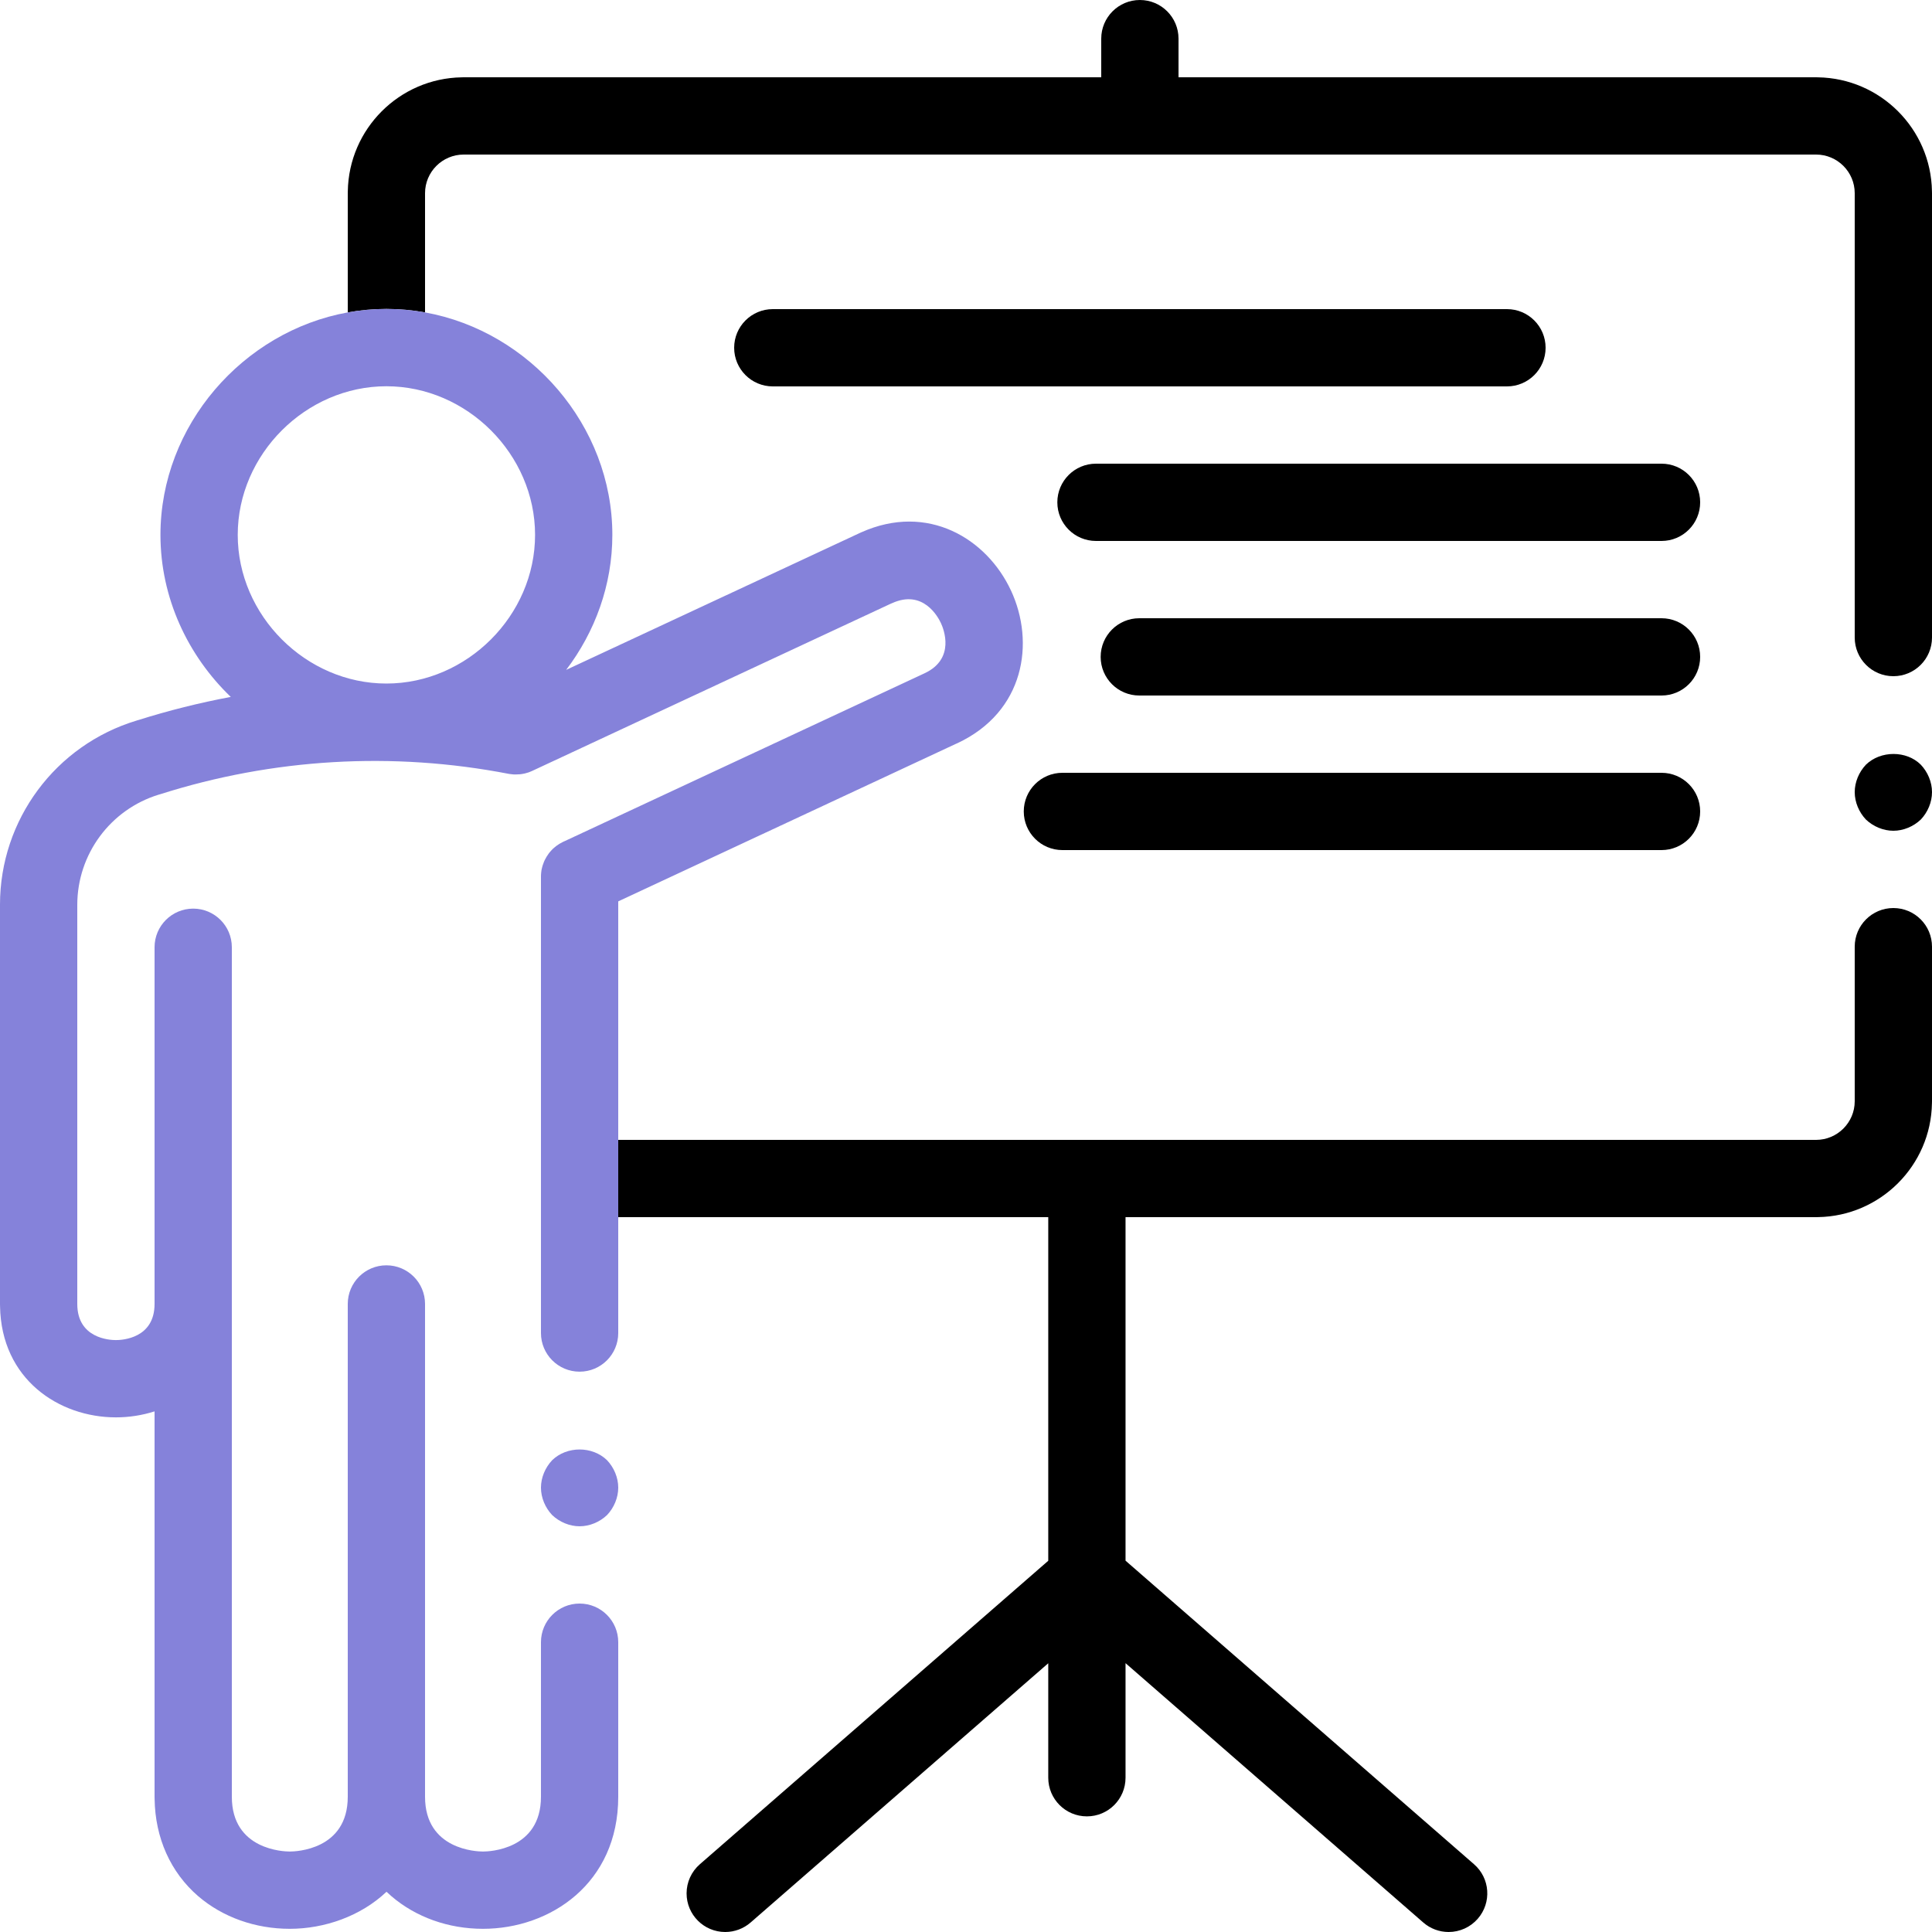
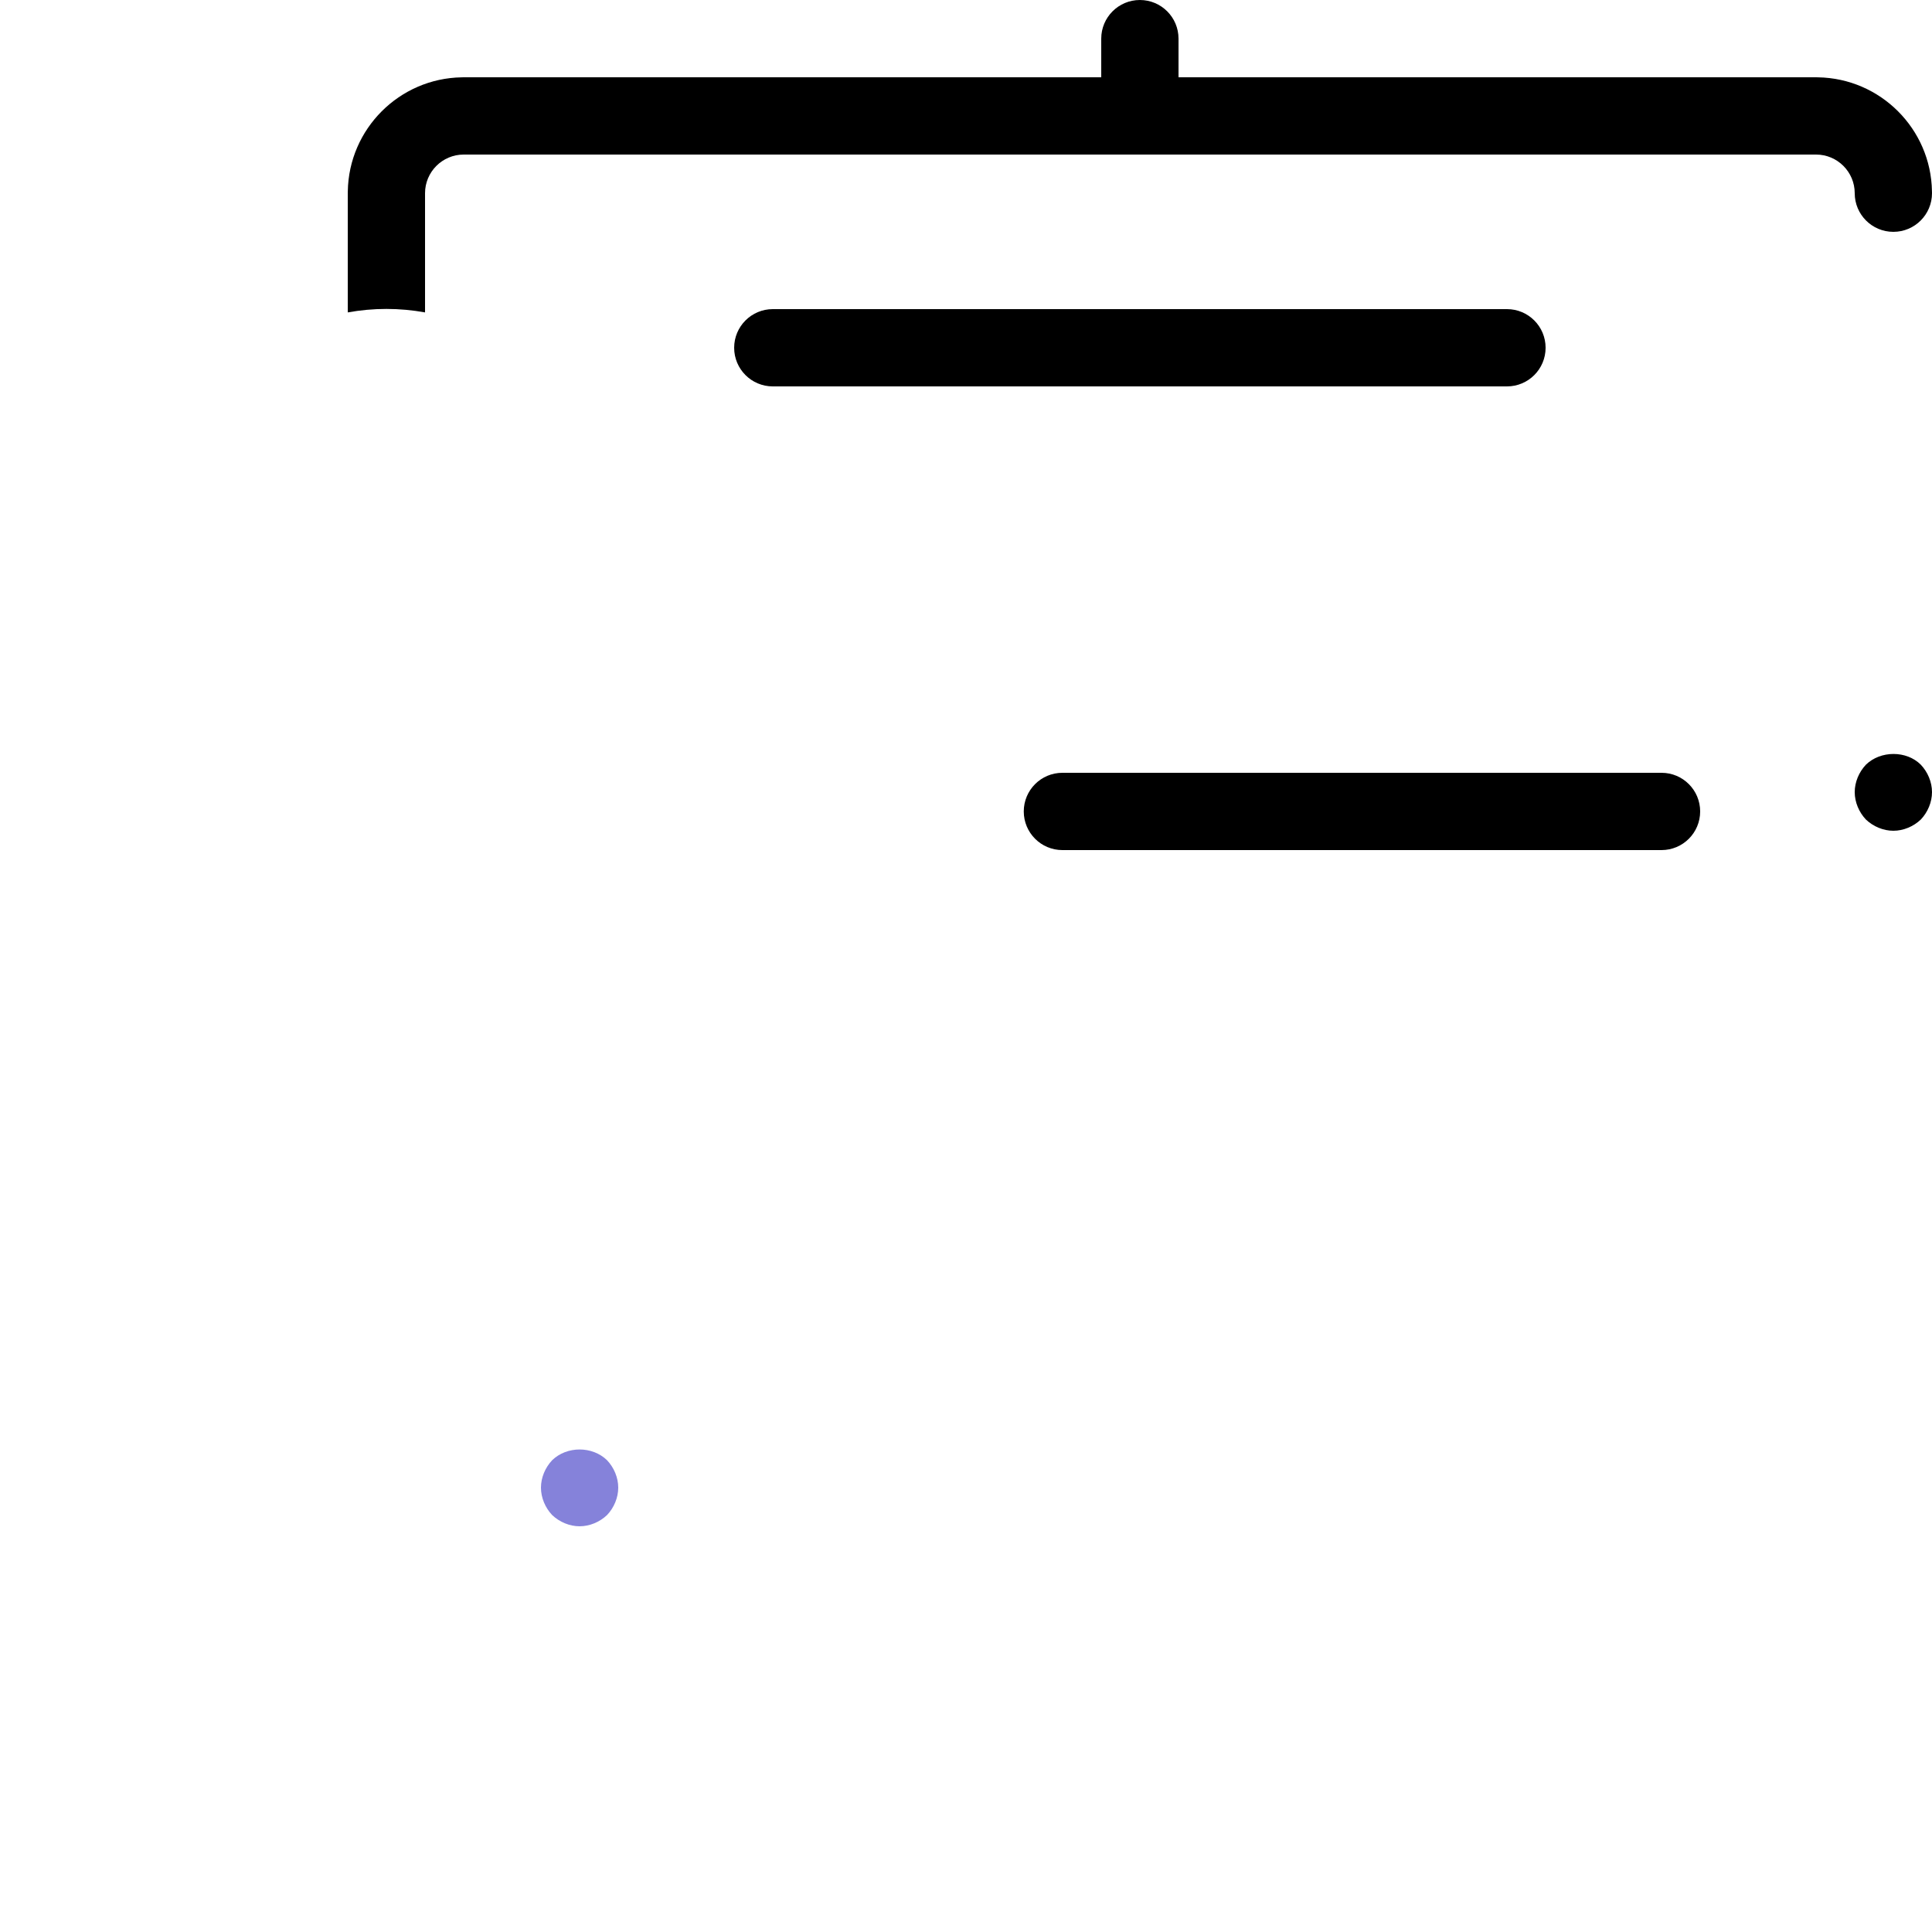
<svg xmlns="http://www.w3.org/2000/svg" id="Layer_1" data-name="Layer 1" viewBox="0 0 400 400">
  <g>
-     <path d="m400,196v32c0,.14,0,.28-.01.41-.21,12.91-10.67,23.37-23.58,23.58-.13.01-.27.01-.41.01h-142.97v71.12l72.15,62.85c3.34,2.9,3.68,7.95.78,11.28-1.52,1.75-3.72,2.75-6.04,2.75-1.93,0-3.8-.7-5.25-1.97l-61.64-53.69v23.72c0,4.42-3.58,8-8,8s-8-3.58-8-8v-23.7l-61.62,53.67c-1.46,1.27-3.33,1.97-5.26,1.97-4.42,0-8-3.58-8-8,0-2.31,1-4.51,2.75-6.03l72.13-62.83v-71.14h-89.03v-16h248c4.41,0,8-3.59,8-8v-32c0-4.42,3.58-8,8-8s8,3.58,8,8Z" />
-     <path d="m352,136c0,4.42-3.58,8-8,8h-108.12c-4.42,0-8-3.58-8-8s3.58-8,8-8h108.12c4.42,0,8,3.58,8,8Z" />
    <path d="m352,168c0,4.42-3.58,8-8,8h-124.04c-4.42,0-8-3.58-8-8s3.58-8,8-8h124.04c4.42,0,8,3.58,8,8Z" />
    <path d="m397.68,158.32c1.44,1.52,2.32,3.6,2.32,5.68s-.88,4.16-2.32,5.68c-1.52,1.44-3.6,2.32-5.68,2.32s-4.16-.88-5.68-2.32c-1.44-1.52-2.32-3.6-2.32-5.68s.88-4.16,2.32-5.68c3.04-2.96,8.4-2.96,11.36,0Z" />
    <path d="m320,72c0,4.42-3.58,8-8,8h-152c-4.42,0-8-3.58-8-8s3.58-8,8-8h152c4.42,0,8,3.58,8,8Z" />
-     <path d="m400,40v92c0,4.42-3.58,8-8,8s-8-3.58-8-8V40c0-4.41-3.59-8-8-8H96c-4.41,0-8,3.59-8,8v24.68c-2.61-.47-5.28-.72-8-.72s-5.39.25-8,.72v-24.68c0-.14,0-.28.01-.41.21-12.91,10.67-23.37,23.58-23.58.13-.01.27-.01.41-.01h132v-8c0-4.42,3.58-8,8-8s8,3.58,8,8v8h132c.14,0,.28,0,.41.01,12.91.21,23.37,10.67,23.58,23.58.01.13.01.27.01.41Z" />
-     <path d="m352,104c0,4.42-3.58,8-8,8h-117.09c-4.42,0-8-3.58-8-8s3.58-8,8-8h117.09c4.42,0,8,3.58,8,8Z" />
+     <path d="m400,40c0,4.42-3.58,8-8,8s-8-3.58-8-8V40c0-4.41-3.59-8-8-8H96c-4.41,0-8,3.59-8,8v24.68c-2.61-.47-5.28-.72-8-.72s-5.39.25-8,.72v-24.68c0-.14,0-.28.01-.41.21-12.91,10.67-23.37,23.58-23.58.13-.01.27-.01.41-.01h132v-8c0-4.42,3.58-8,8-8s8,3.58,8,8v8h132c.14,0,.28,0,.41.01,12.91.21,23.37,10.67,23.58,23.58.01.13.01.27.01.41Z" />
  </g>
  <g>
    <path d="m125.68,302.32c1.44,1.52,2.32,3.6,2.32,5.68s-.88,4.16-2.32,5.68c-1.52,1.44-3.6,2.32-5.68,2.32s-4.16-.88-5.68-2.32c-1.44-1.52-2.32-3.6-2.32-5.68s.88-4.16,2.32-5.68c3.04-2.96,8.32-2.96,11.36,0Z" fill="#8582da" />
-     <path d="m209.3,122.24c-4.99-10.71-17.21-18.19-30.98-12.03-.15.06-.29.13-.44.2l-60.66,28.28c5.97-7.86,9.56-17.57,9.56-27.95,0-22.64-17.08-42.14-38.78-46.06-2.61-.47-5.28-.72-8-.72s-5.39.25-8,.72c-21.7,3.92-38.78,23.42-38.78,46.06,0,13.01,5.64,24.98,14.56,33.55-6.46,1.21-12.87,2.81-19.17,4.8t-.02,0c-.06.01-.12.03-.18.05-.04,0-.07.02-.11.04C11.49,154.25,0,169.74,0,187.28v82.69c0,.16,0,.31.01.47.24,15.1,12.18,23.01,23.99,23.01,2.71,0,5.42-.42,8-1.24v79.79c0,.15,0,.3.01.45.11,8.08,3.31,15.21,9.02,20.13,5.08,4.36,11.82,6.76,18.97,6.76s14.68-2.6,20.02-7.67c.33.31.66.61,1.01.91,5.08,4.36,11.82,6.76,18.97,6.76,13.91,0,28-9.39,28-27.34v-32c0-4.42-3.58-8-8-8s-8,3.58-8,8v32c0,11.02-10.78,11.34-12,11.34s-12-.32-12-11.34v-102.03c0-4.42-3.58-8-8-8s-8,3.58-8,8v102.03c0,11.02-10.78,11.34-12,11.34s-12-.32-12-11.34v-175.88c0-4.42-3.58-8-8-8s-8,3.58-8,8v73.85c0,7.12-6.66,7.48-8,7.48s-8-.36-8-7.48v-82.62c0-10.49,6.85-19.76,16.87-22.83.01,0,.03-.01.04-.01.09-.02.17-.04.25-.07,23.33-7.43,48.14-8.88,72.18-4.22.09.02.18.03.28.04.15.02.3.04.44.05.1.01.21.02.31.03.16,0,.33,0,.49,0,.52,0,1.03-.04,1.54-.15.11-.02.22-.04.33-.07.52-.12,1.02-.3,1.5-.53l.08-.04,73.92-34.47c.14-.06.27-.12.41-.18h.01c6.48-2.98,9.59,2.88,10.15,4.09.57,1.21,3.06,7.4-3.39,10.41l-74.53,34.76-.27.12s-.05.03-.08.04c-.23.11-.46.24-.68.37-.22.13-.43.28-.64.43-.1.07-.2.15-.3.24-.1.08-.2.16-.29.25-.1.07-.19.16-.28.26-.09.09-.18.18-.26.28-.09.09-.17.19-.25.29-.1.09-.17.2-.24.3-.15.21-.3.42-.43.64-.13.22-.26.45-.37.68-.06.12-.11.24-.16.35-.1.24-.19.49-.27.74-.05.12-.08.25-.11.38-.11.38-.18.77-.21,1.18-.03.27-.04.54-.04.82v94.46c0,4.42,3.58,8,8,8s8-3.58,8-8v-89.37l69.77-32.55.27-.12.14-.06c13.95-6.51,16.16-20.85,11.12-31.66Zm-129.3-42.27c16.68,0,30.78,14.09,30.78,30.77s-14.1,30.78-30.78,30.78-30.78-14.1-30.78-30.78,14.1-30.77,30.78-30.77Z" fill="#8582da" />
  </g>
</svg>